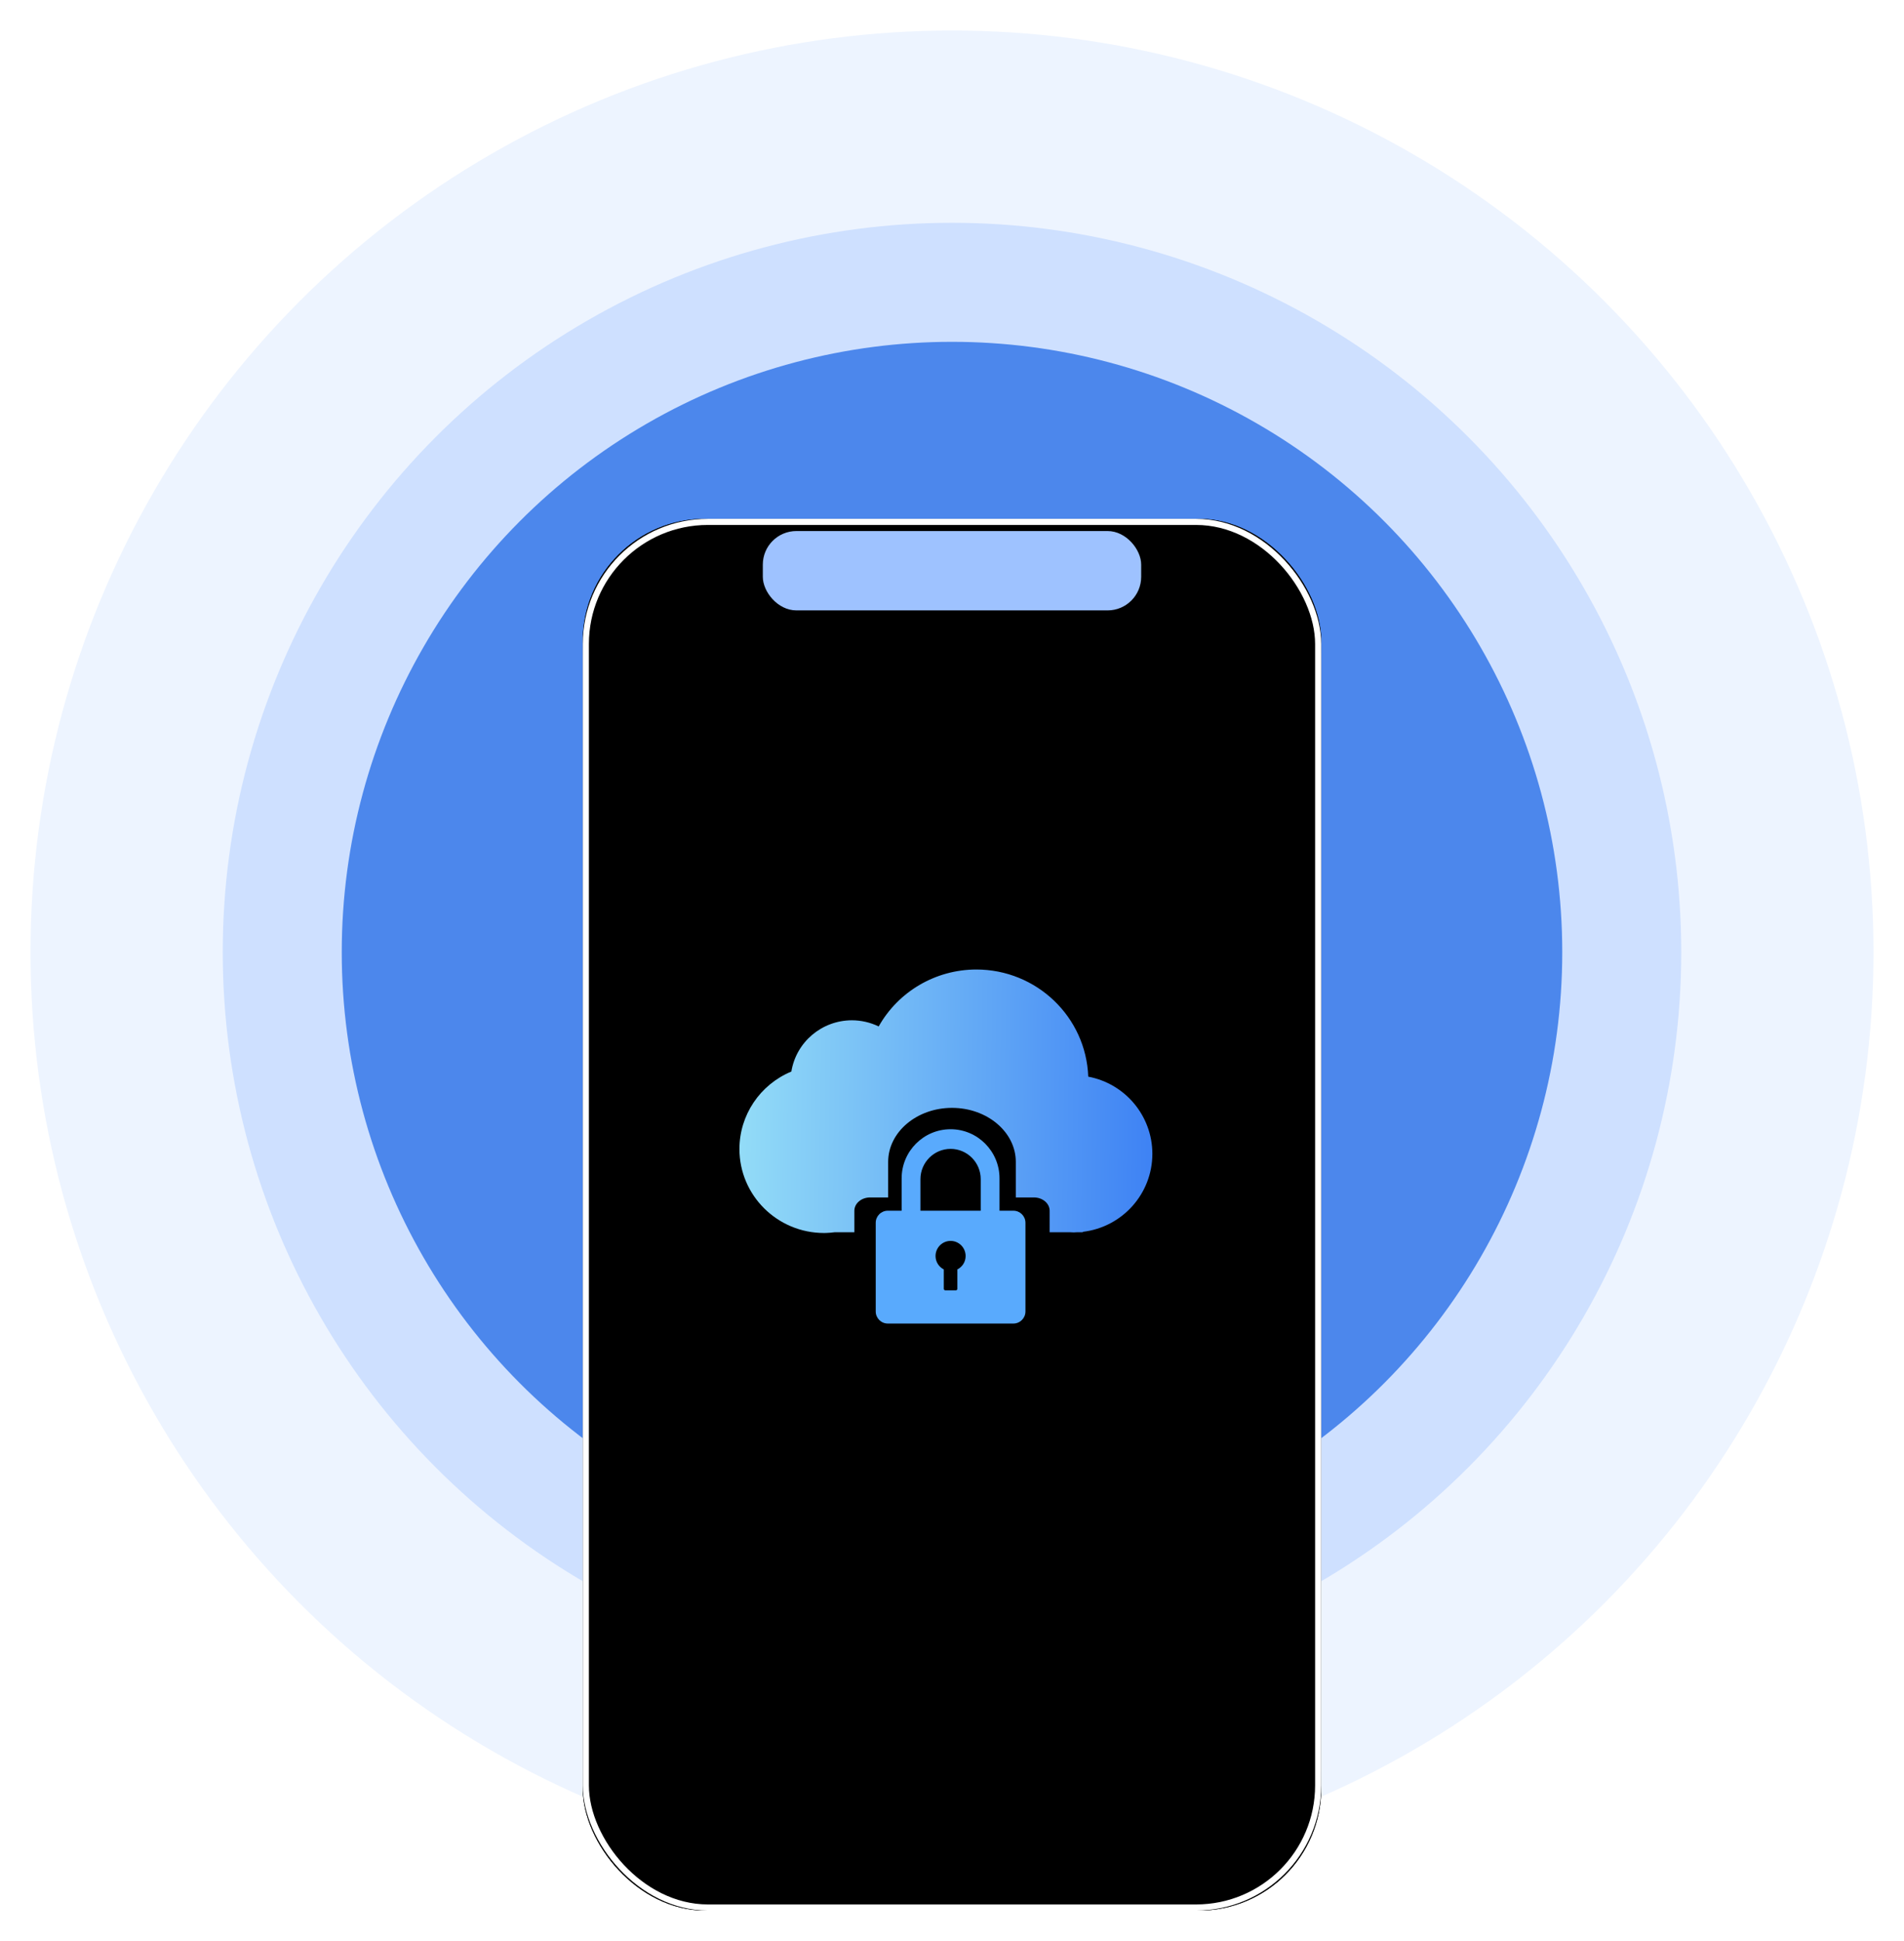
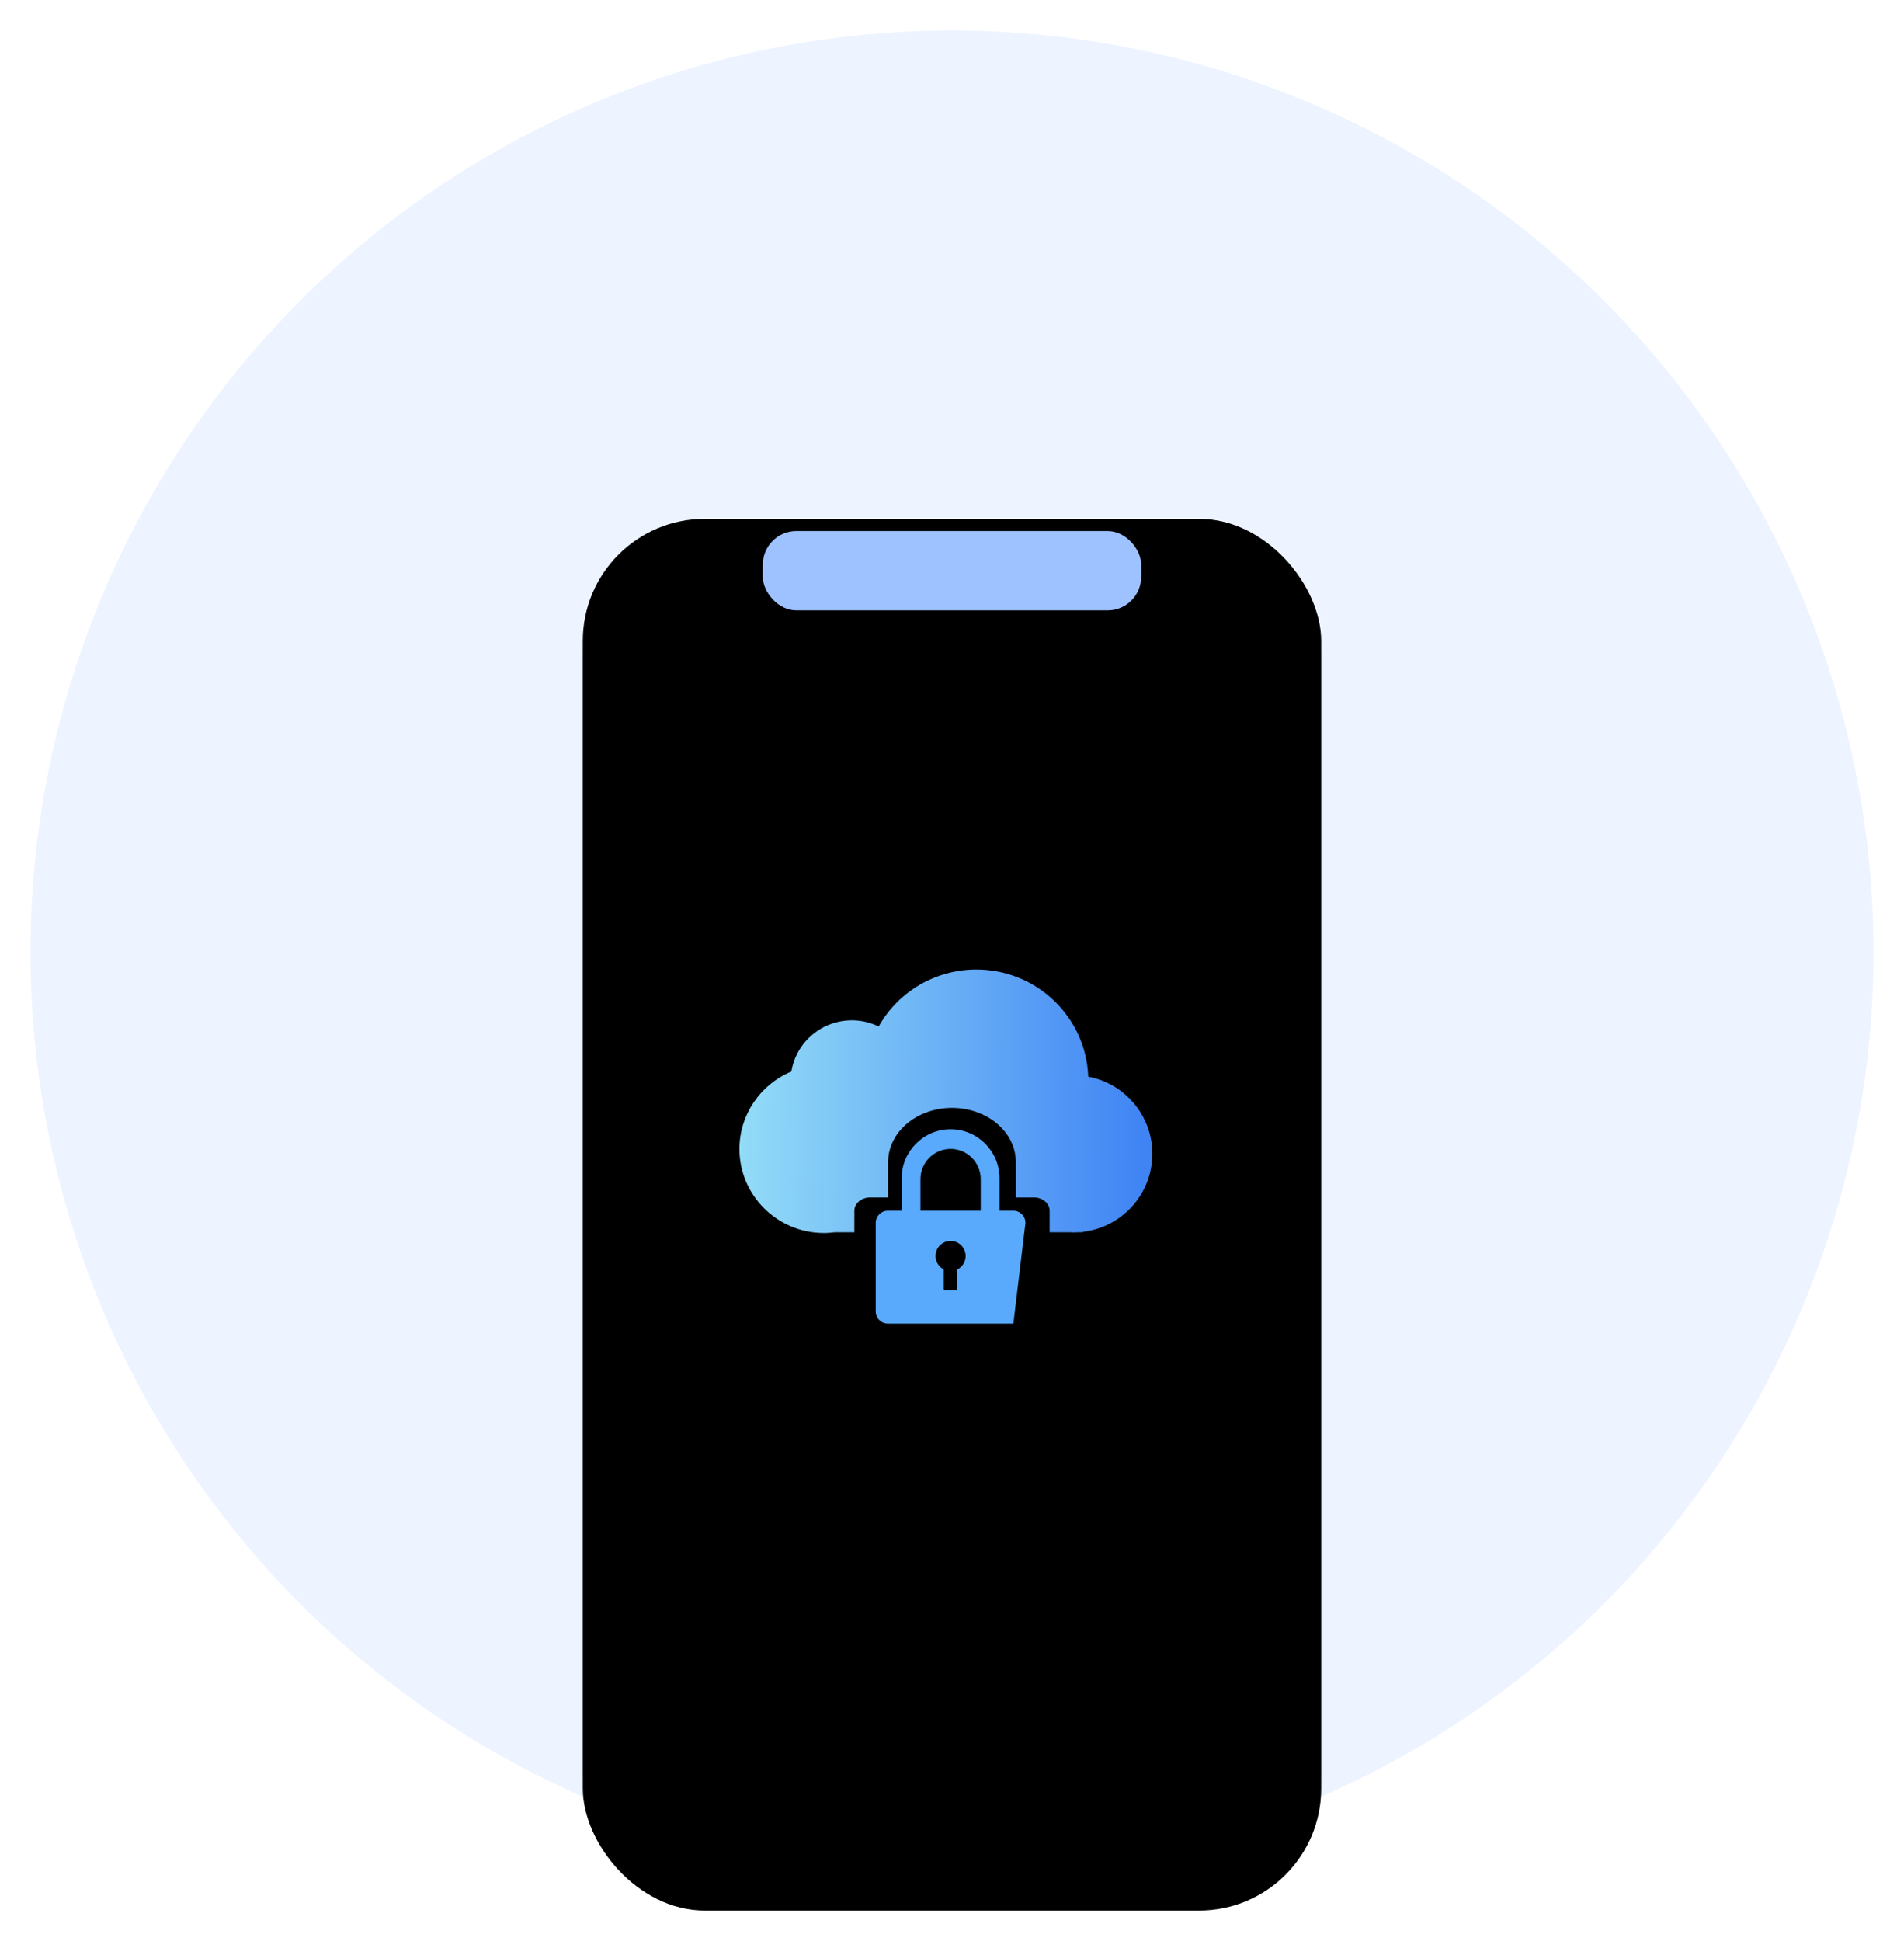
<svg xmlns="http://www.w3.org/2000/svg" xmlns:xlink="http://www.w3.org/1999/xlink" width="624px" height="636px" viewBox="0 0 624 636" version="1.1">
  <title>remove_icloud_activation_lock</title>
  <defs>
    <filter x="0.0%" y="0.0%" width="100.0%" height="100.0%" filterUnits="objectBoundingBox" id="filter-1">
      <feGaussianBlur stdDeviation="0" in="SourceGraphic" />
    </filter>
    <filter x="0.0%" y="0.0%" width="100.0%" height="100.0%" filterUnits="objectBoundingBox" id="filter-2">
      <feGaussianBlur stdDeviation="0" in="SourceGraphic" />
    </filter>
    <filter x="0.0%" y="0.0%" width="100.0%" height="100.0%" filterUnits="objectBoundingBox" id="filter-3">
      <feGaussianBlur stdDeviation="0" in="SourceGraphic" />
    </filter>
-     <rect id="path-4" x="0" y="1.8189894e-12" width="242" height="456" rx="40" />
    <filter x="-3.7%" y="-2.0%" width="107.4%" height="103.9%" filterUnits="objectBoundingBox" id="filter-5">
      <feOffset dx="0" dy="0" in="SourceAlpha" result="shadowOffsetOuter1" />
      <feGaussianBlur stdDeviation="3" in="shadowOffsetOuter1" result="shadowBlurOuter1" />
      <feComposite in="shadowBlurOuter1" in2="SourceAlpha" operator="out" result="shadowBlurOuter1" />
      <feColorMatrix values="0 0 0 0 0.733   0 0 0 0 0.733   0 0 0 0 0.733  0 0 0 0.5 0" type="matrix" in="shadowBlurOuter1" />
    </filter>
    <rect id="path-6" x="0" y="0" width="242" height="456" rx="40" />
    <filter x="-3.7%" y="-2.0%" width="107.4%" height="103.9%" filterUnits="objectBoundingBox" id="filter-7">
      <feOffset dx="0" dy="0" in="SourceAlpha" result="shadowOffsetOuter1" />
      <feGaussianBlur stdDeviation="3" in="shadowOffsetOuter1" result="shadowBlurOuter1" />
      <feComposite in="shadowBlurOuter1" in2="SourceAlpha" operator="out" result="shadowBlurOuter1" />
      <feColorMatrix values="0 0 0 0 0.733   0 0 0 0 0.733   0 0 0 0 0.733  0 0 0 0.5 0" type="matrix" in="shadowBlurOuter1" />
    </filter>
    <linearGradient x1="100.304%" y1="58.153%" x2="-0.037%" y2="57.277%" id="linearGradient-8">
      <stop stop-color="#3E82F4" offset="0%" />
      <stop stop-color="#93DCF7" offset="100%" />
    </linearGradient>
  </defs>
  <g id="页面-1" stroke="none" stroke-width="1" fill="none" fill-rule="evenodd">
    <g id="其他素材页面" transform="translate(-648, -75)">
      <g id="编组-24" transform="translate(648, 75)">
        <g id="编组-20" transform="translate(10, 10)">
          <circle id="椭圆形" fill="#EDF4FF" filter="url(#filter-1)" cx="302" cy="302" r="302" />
-           <circle id="椭圆形" fill="#CEE0FF" filter="url(#filter-2)" cx="302" cy="302" r="239" />
-           <circle id="椭圆形" fill="#4C87EC" filter="url(#filter-3)" cx="302" cy="302" r="200" />
          <g id="编组-2" transform="translate(181, 160)">
            <g id="矩形">
              <use fill="black" fill-opacity="1" filter="url(#filter-5)" xlink:href="#path-4" />
              <rect stroke="#9EC2FF" stroke-width="12" stroke-linejoin="square" fill="#FFFFFF" fill-rule="evenodd" x="6" y="6" width="230" height="444" rx="40" />
            </g>
            <g id="矩形">
              <use fill="black" fill-opacity="1" filter="url(#filter-7)" xlink:href="#path-6" />
-               <rect stroke="#FFFFFF" stroke-width="2" stroke-linejoin="square" fill-opacity="0" fill="#FFFFFF" fill-rule="evenodd" x="1" y="1" width="240" height="454" rx="40" />
            </g>
            <rect id="矩形" fill="#9EC2FF" x="59" y="4" width="124" height="26" rx="11" />
          </g>
          <g id="ICloud_logo" transform="translate(230, 282)">
            <rect id="矩形" fill-opacity="0" fill="#D8D8D8" x="0" y="0" width="140" height="140" />
            <path d="M79.936,25.667 C99.697,25.65 115.925,41.167 116.653,60.773 C128.819,63.069 137.637,73.659 137.667,86.011 L137.667,86.011 L137.667,86.06 C137.658,99.11 127.864,110.089 114.872,111.615 L114.872,111.615 L114.872,111.751 L113.025,111.751 C112.639,111.779 112.253,111.799 111.866,111.809 C111.461,111.8 111.055,111.78 110.65,111.751 L110.65,111.751 L103.999,111.751 L104,104.719 C104,102.304 101.688,100.347 98.83,100.347 L92.911,100.348 L92.911,88.696 C92.911,78.934 83.535,71 71.999,71 C60.465,71 51.078,78.934 51.078,88.696 L51.078,100.348 L45.164,100.348 C42.311,100.348 40,102.304 40,104.719 L39.999,111.751 L33.557,111.751 C32.635,111.875 31.707,111.953 30.777,111.985 L30.079,112 C14.768,112.007 2.348,99.694 2.333,84.494 C2.333,73.396 9.045,63.384 19.355,59.098 C20.932,49.437 29.322,42.329 39.181,42.303 C42.227,42.307 45.232,42.997 47.97,44.321 C54.447,32.825 66.668,25.693 79.936,25.667 Z" id="形状结合" fill="url(#linearGradient-8)" fill-rule="nonzero" />
          </g>
          <g id="锁-(2)" transform="translate(261, 352)" fill="#D8D8D8" fill-opacity="0">
            <rect id="矩形" x="0" y="0" width="73" height="73" />
          </g>
          <g id="锁-(2)" transform="translate(269, 359)">
            <rect id="矩形" fill-opacity="0" fill="#D8D8D8" x="0" y="0" width="66" height="66" />
-             <path d="M53.11,27.694 L48.571,27.694 L48.571,17.096 C48.571,8.216 41.381,1 32.537,1 C23.692,1 16.495,8.216 16.495,17.096 L16.495,27.694 L11.96,27.694 C9.772,27.694 8,29.473 8,31.67 L8,60.691 C8,62.89 9.772,64.67 11.96,64.67 L53.114,64.67 C55.301,64.67 57.074,62.89 57.074,60.691 L57.074,31.669 C57.074,29.473 55.301,27.694 53.11,27.694 L53.11,27.694 Z M34.76,53.272 C34.76,53.556 34.526,53.797 34.243,53.797 L30.835,53.797 C30.547,53.797 30.314,53.556 30.314,53.272 L30.314,46.937 C28.713,46.114 27.605,44.47 27.605,42.543 C27.605,39.81 29.817,37.591 32.537,37.591 C35.257,37.591 37.465,39.81 37.465,42.543 C37.472,44.47 36.361,46.114 34.76,46.937 L34.76,53.272 Z M42.415,27.694 L22.658,27.694 L22.658,17.357 C22.658,11.889 27.096,7.439 32.541,7.439 C37.989,7.439 42.415,11.889 42.415,17.357 L42.415,27.694 L42.415,27.694 Z" id="形状" fill="#59AAFD" fill-rule="nonzero" />
+             <path d="M53.11,27.694 L48.571,27.694 L48.571,17.096 C48.571,8.216 41.381,1 32.537,1 C23.692,1 16.495,8.216 16.495,17.096 L16.495,27.694 L11.96,27.694 C9.772,27.694 8,29.473 8,31.67 L8,60.691 C8,62.89 9.772,64.67 11.96,64.67 L53.114,64.67 L57.074,31.669 C57.074,29.473 55.301,27.694 53.11,27.694 L53.11,27.694 Z M34.76,53.272 C34.76,53.556 34.526,53.797 34.243,53.797 L30.835,53.797 C30.547,53.797 30.314,53.556 30.314,53.272 L30.314,46.937 C28.713,46.114 27.605,44.47 27.605,42.543 C27.605,39.81 29.817,37.591 32.537,37.591 C35.257,37.591 37.465,39.81 37.465,42.543 C37.472,44.47 36.361,46.114 34.76,46.937 L34.76,53.272 Z M42.415,27.694 L22.658,27.694 L22.658,17.357 C22.658,11.889 27.096,7.439 32.541,7.439 C37.989,7.439 42.415,11.889 42.415,17.357 L42.415,27.694 L42.415,27.694 Z" id="形状" fill="#59AAFD" fill-rule="nonzero" />
          </g>
        </g>
      </g>
    </g>
  </g>
</svg>